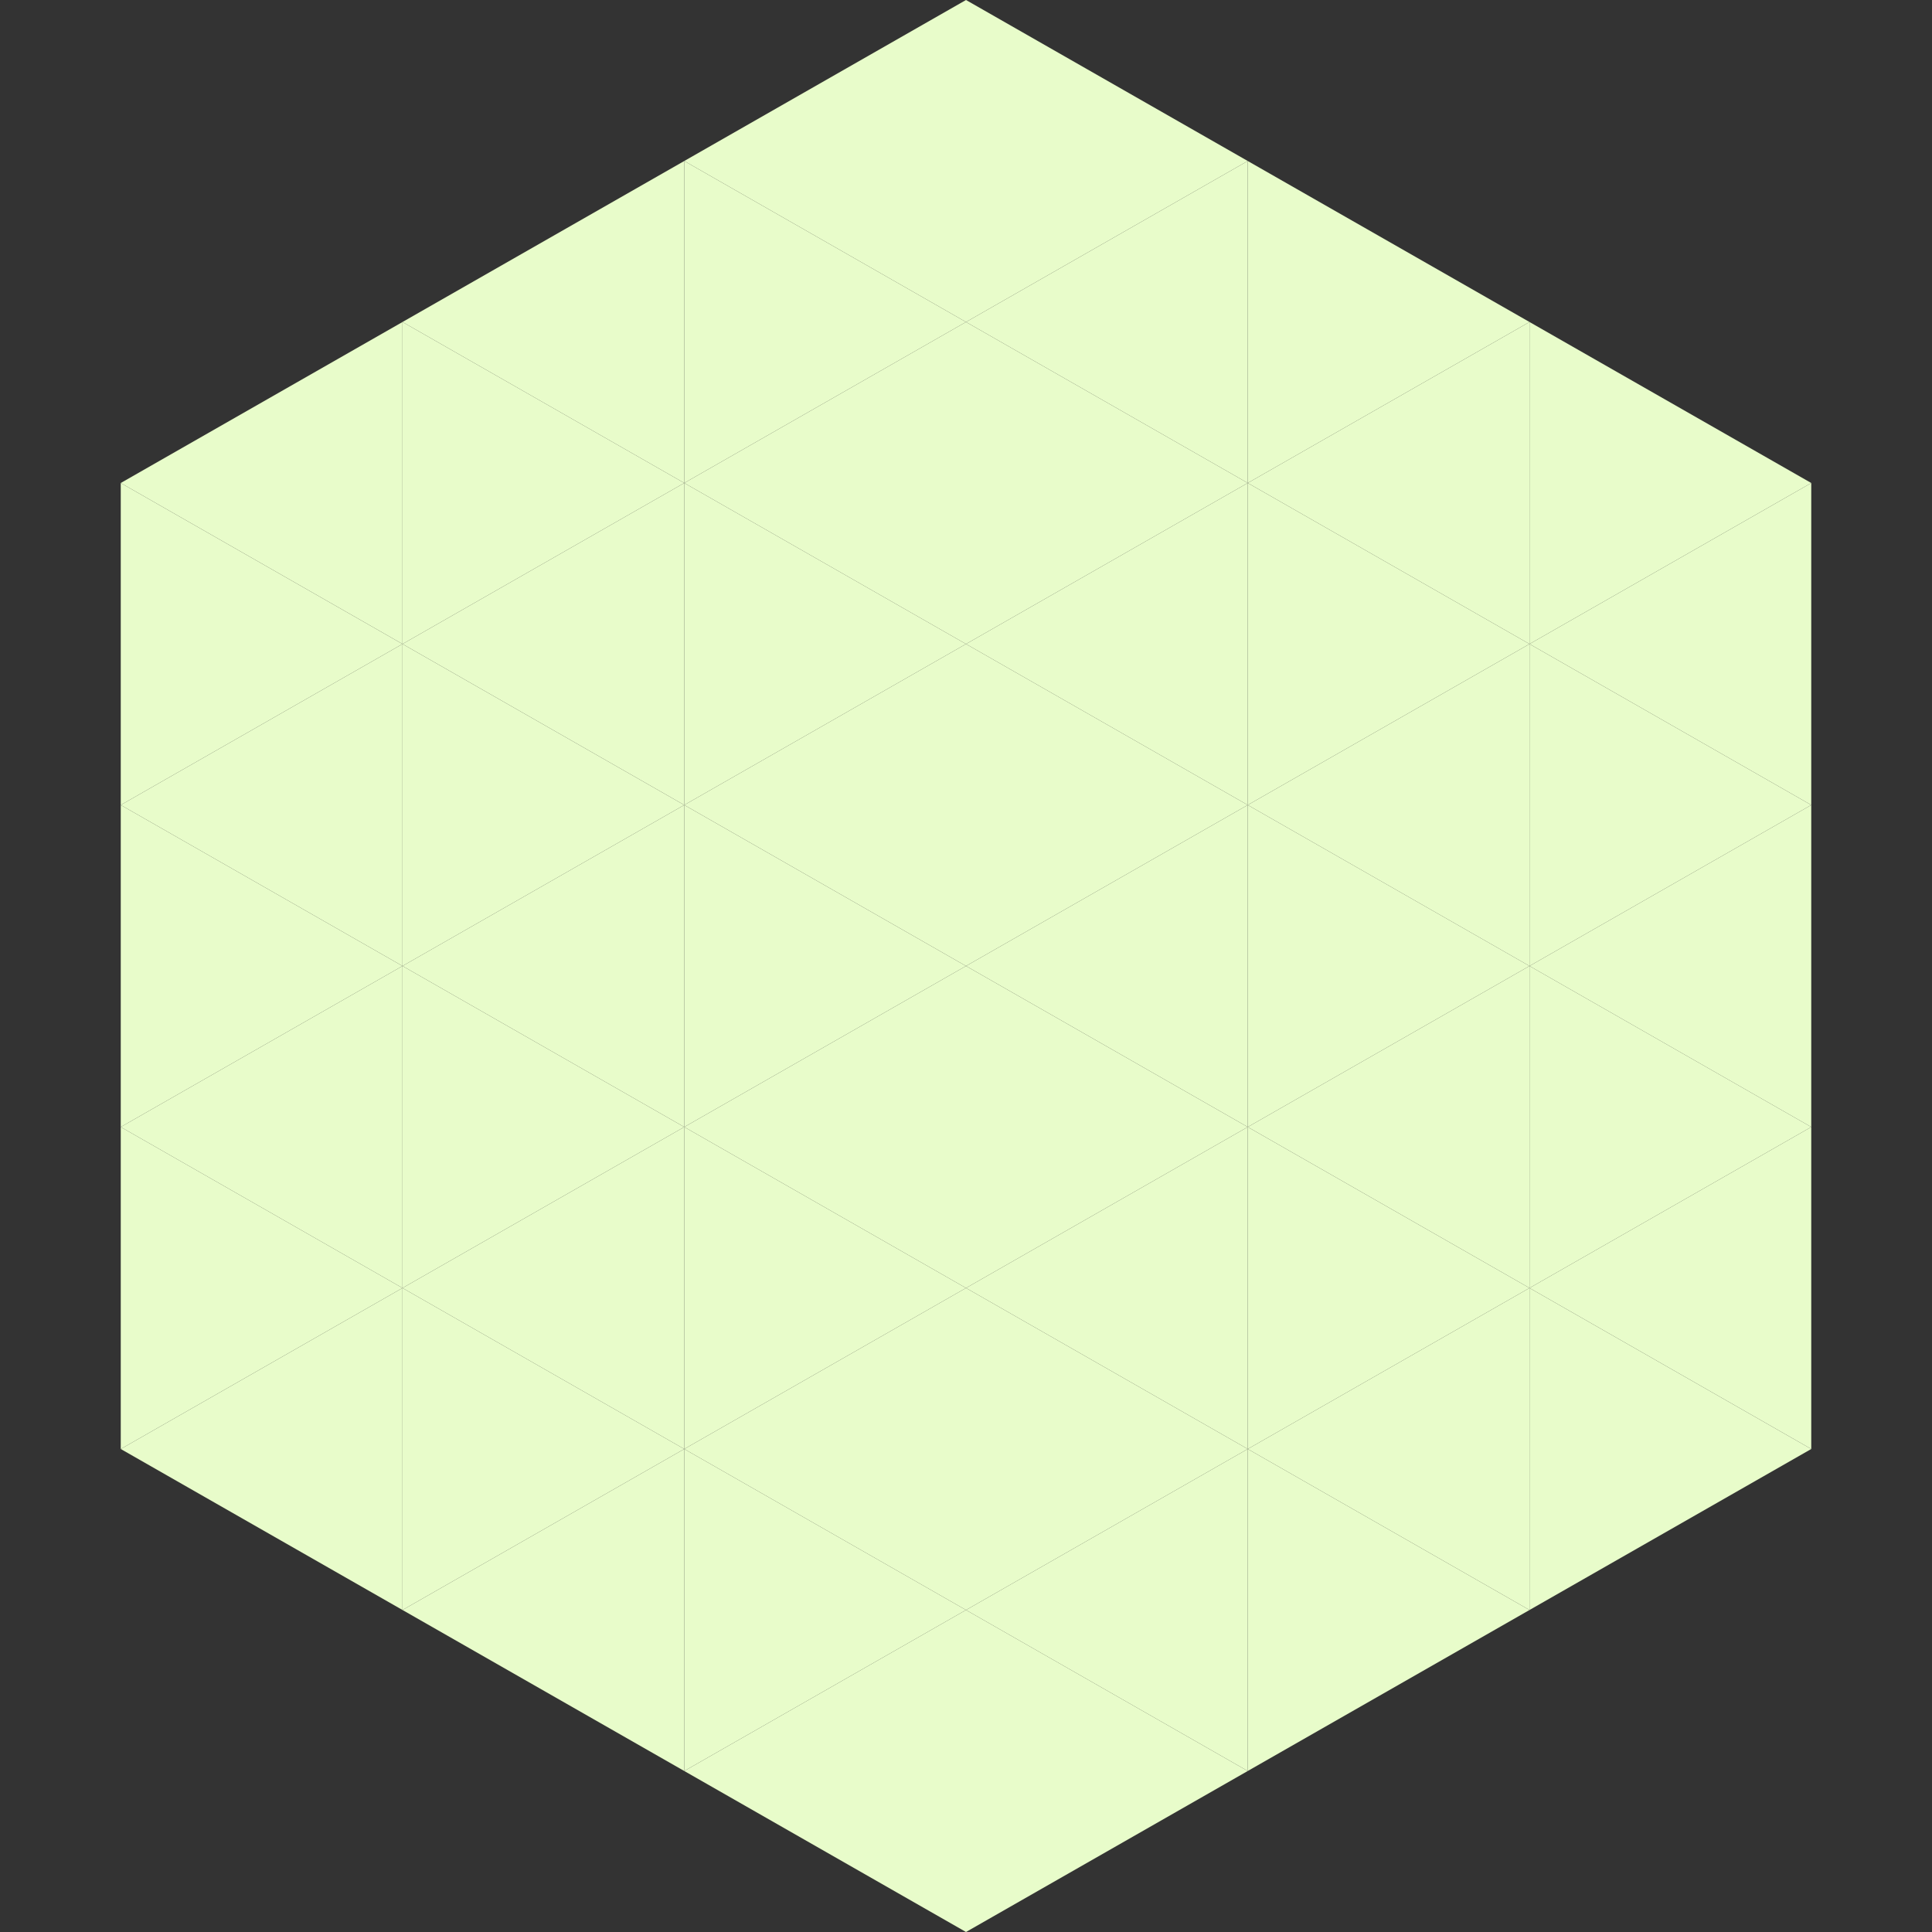
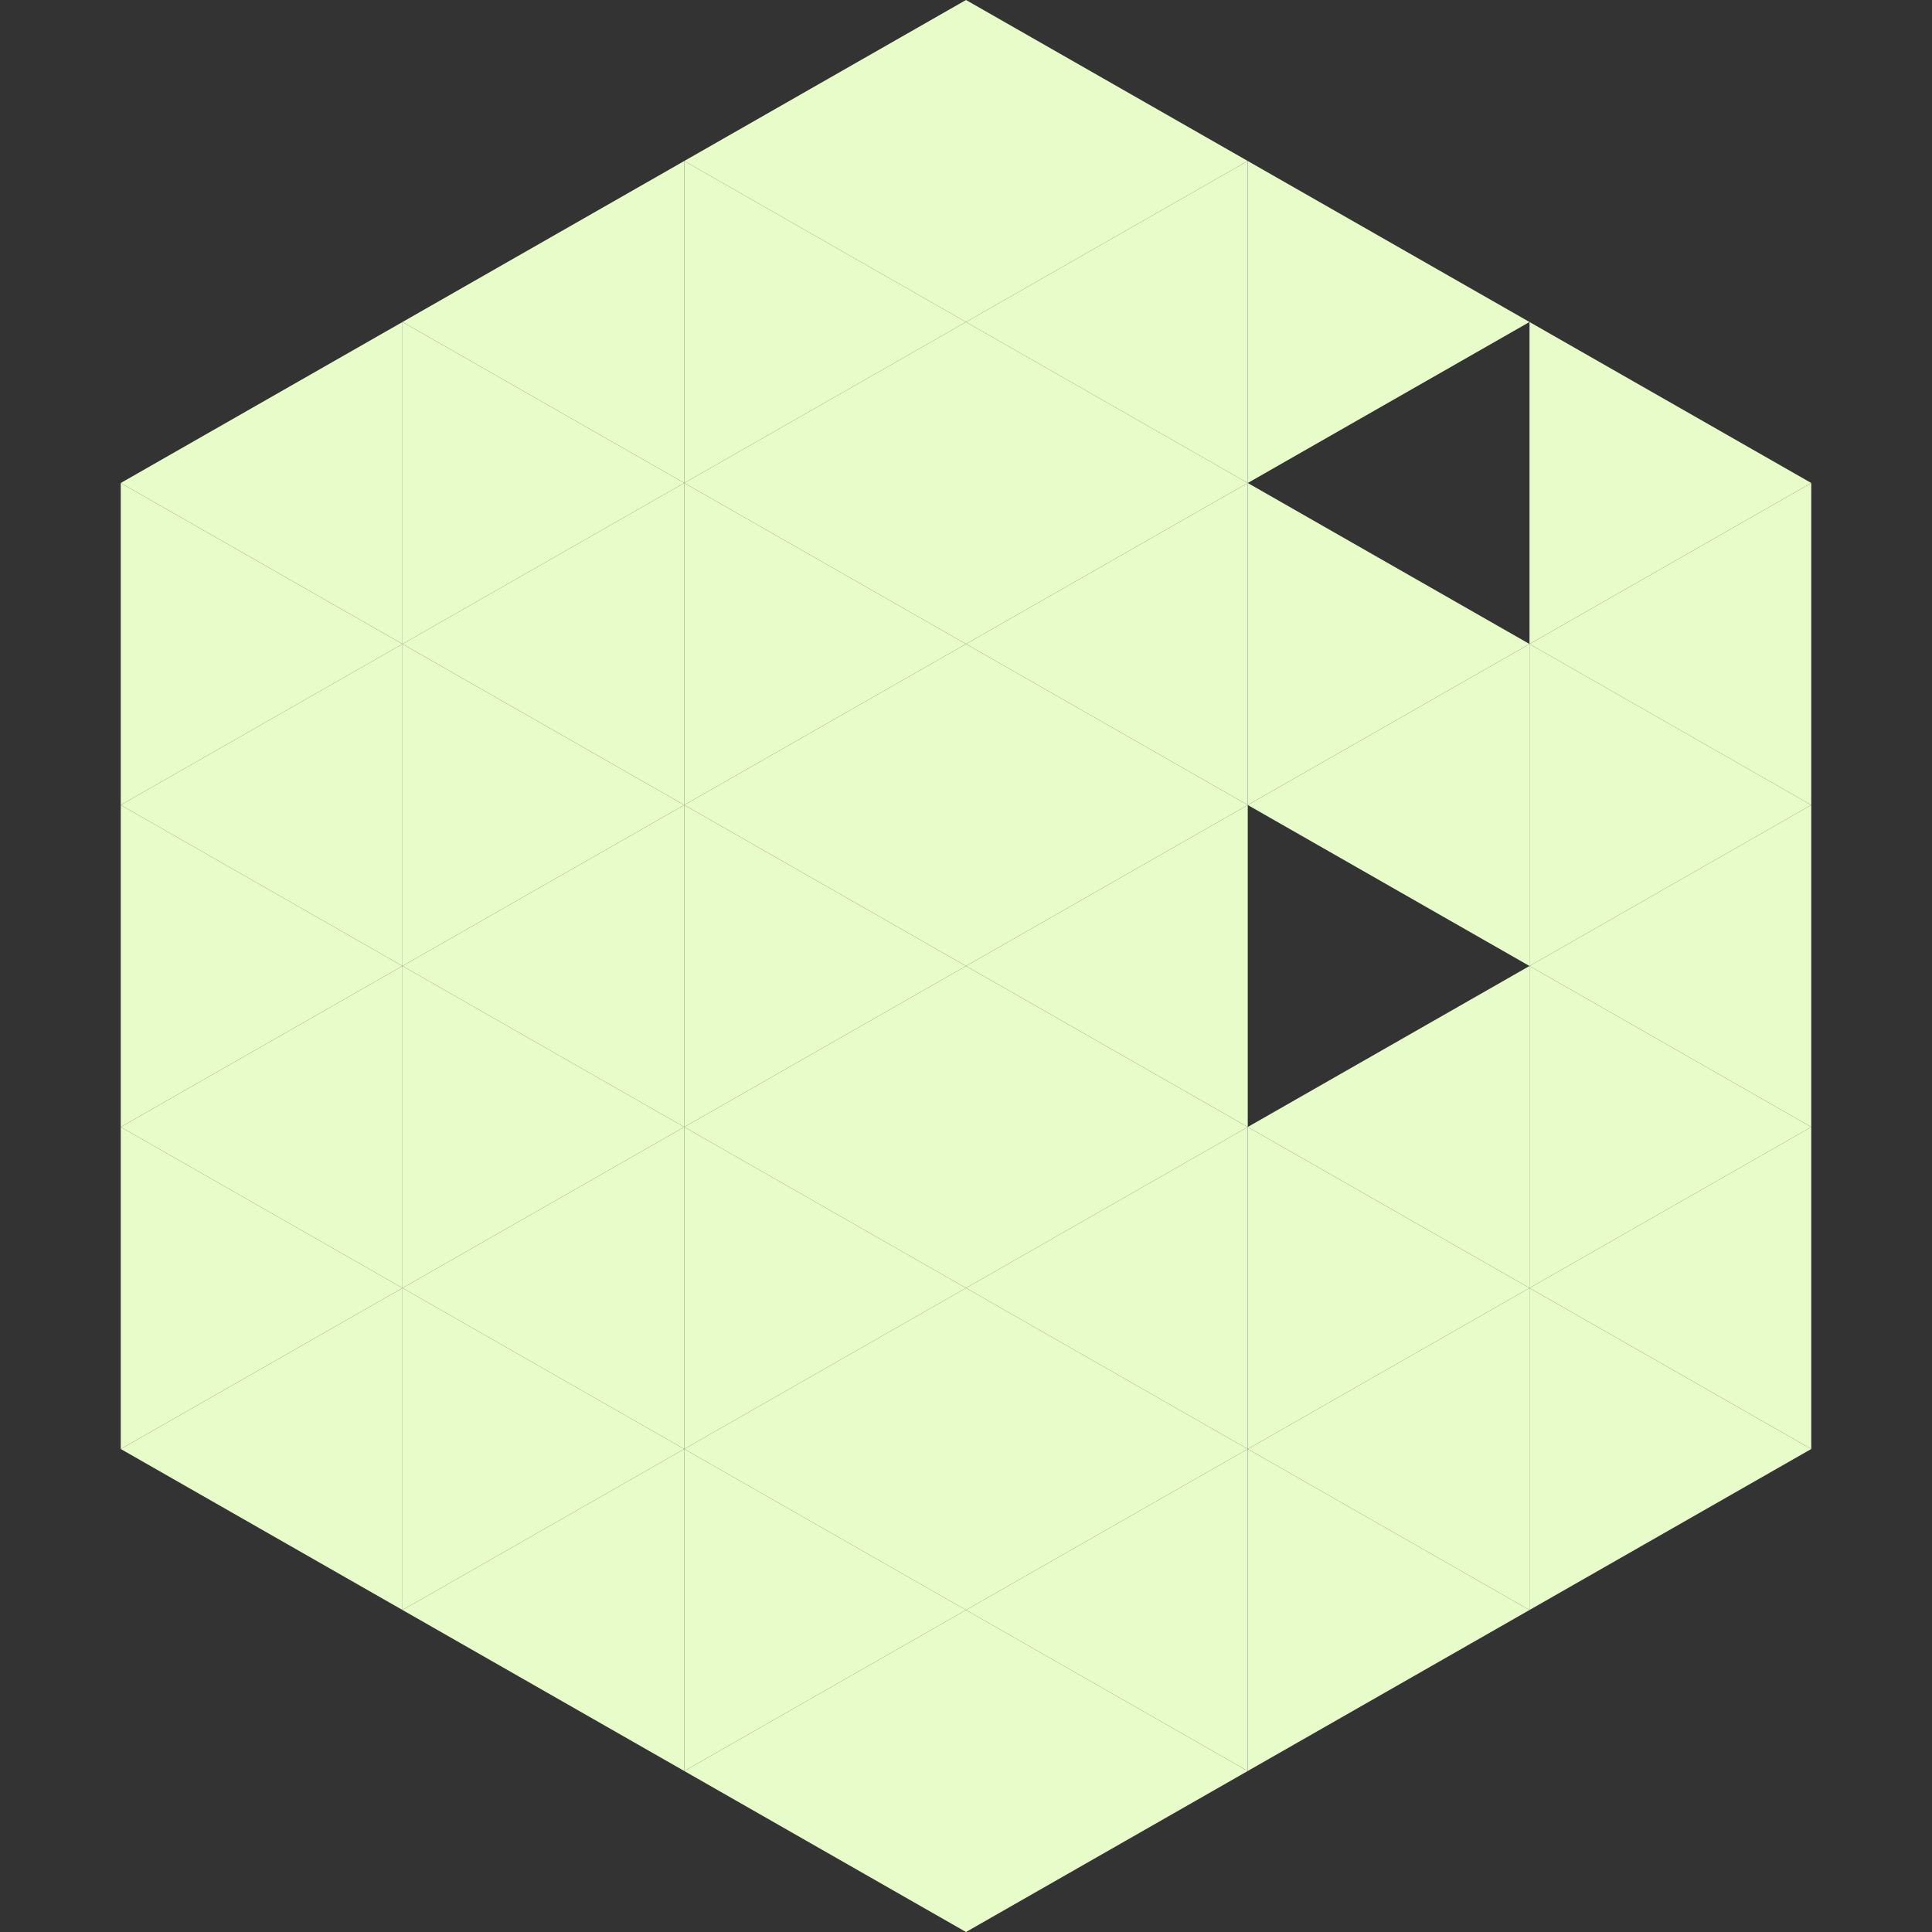
<svg xmlns="http://www.w3.org/2000/svg" width="240" height="240">
  <rect width="100%" height="100%" fill="#333333" stroke="none" />
  <polygon points="50,40 15,60 50,80" style="fill:rgb(232,252,202)" />
  <polygon points="190,40 225,60 190,80" style="fill:rgb(232,252,202)" />
  <polygon points="15,60 50,80 15,100" style="fill:rgb(232,252,202)" />
  <polygon points="225,60 190,80 225,100" style="fill:rgb(232,252,202)" />
  <polygon points="50,80 15,100 50,120" style="fill:rgb(232,252,202)" />
  <polygon points="190,80 225,100 190,120" style="fill:rgb(232,252,202)" />
  <polygon points="15,100 50,120 15,140" style="fill:rgb(232,252,202)" />
  <polygon points="225,100 190,120 225,140" style="fill:rgb(232,252,202)" />
  <polygon points="50,120 15,140 50,160" style="fill:rgb(232,252,202)" />
  <polygon points="190,120 225,140 190,160" style="fill:rgb(232,252,202)" />
  <polygon points="15,140 50,160 15,180" style="fill:rgb(232,252,202)" />
  <polygon points="225,140 190,160 225,180" style="fill:rgb(232,252,202)" />
  <polygon points="50,160 15,180 50,200" style="fill:rgb(232,252,202)" />
  <polygon points="190,160 225,180 190,200" style="fill:rgb(232,252,202)" />
  <polygon points="15,180 50,200 15,220" style="fill:rgb(255,255,255); fill-opacity:0" />
  <polygon points="225,180 190,200 225,220" style="fill:rgb(255,255,255); fill-opacity:0" />
  <polygon points="50,0 85,20 50,40" style="fill:rgb(255,255,255); fill-opacity:0" />
  <polygon points="190,0 155,20 190,40" style="fill:rgb(255,255,255); fill-opacity:0" />
  <polygon points="85,20 50,40 85,60" style="fill:rgb(232,252,202)" />
  <polygon points="155,20 190,40 155,60" style="fill:rgb(232,252,202)" />
  <polygon points="50,40 85,60 50,80" style="fill:rgb(232,252,202)" />
-   <polygon points="190,40 155,60 190,80" style="fill:rgb(232,252,202)" />
  <polygon points="85,60 50,80 85,100" style="fill:rgb(232,252,202)" />
  <polygon points="155,60 190,80 155,100" style="fill:rgb(232,252,202)" />
  <polygon points="50,80 85,100 50,120" style="fill:rgb(232,252,202)" />
  <polygon points="190,80 155,100 190,120" style="fill:rgb(232,252,202)" />
  <polygon points="85,100 50,120 85,140" style="fill:rgb(232,252,202)" />
-   <polygon points="155,100 190,120 155,140" style="fill:rgb(232,252,202)" />
  <polygon points="50,120 85,140 50,160" style="fill:rgb(232,252,202)" />
  <polygon points="190,120 155,140 190,160" style="fill:rgb(232,252,202)" />
  <polygon points="85,140 50,160 85,180" style="fill:rgb(232,252,202)" />
  <polygon points="155,140 190,160 155,180" style="fill:rgb(232,252,202)" />
  <polygon points="50,160 85,180 50,200" style="fill:rgb(232,252,202)" />
  <polygon points="190,160 155,180 190,200" style="fill:rgb(232,252,202)" />
  <polygon points="85,180 50,200 85,220" style="fill:rgb(232,252,202)" />
  <polygon points="155,180 190,200 155,220" style="fill:rgb(232,252,202)" />
  <polygon points="120,0 85,20 120,40" style="fill:rgb(232,252,202)" />
  <polygon points="120,0 155,20 120,40" style="fill:rgb(232,252,202)" />
  <polygon points="85,20 120,40 85,60" style="fill:rgb(232,252,202)" />
  <polygon points="155,20 120,40 155,60" style="fill:rgb(232,252,202)" />
  <polygon points="120,40 85,60 120,80" style="fill:rgb(232,252,202)" />
  <polygon points="120,40 155,60 120,80" style="fill:rgb(232,252,202)" />
  <polygon points="85,60 120,80 85,100" style="fill:rgb(232,252,202)" />
  <polygon points="155,60 120,80 155,100" style="fill:rgb(232,252,202)" />
  <polygon points="120,80 85,100 120,120" style="fill:rgb(232,252,202)" />
  <polygon points="120,80 155,100 120,120" style="fill:rgb(232,252,202)" />
  <polygon points="85,100 120,120 85,140" style="fill:rgb(232,252,202)" />
  <polygon points="155,100 120,120 155,140" style="fill:rgb(232,252,202)" />
  <polygon points="120,120 85,140 120,160" style="fill:rgb(232,252,202)" />
  <polygon points="120,120 155,140 120,160" style="fill:rgb(232,252,202)" />
  <polygon points="85,140 120,160 85,180" style="fill:rgb(232,252,202)" />
  <polygon points="155,140 120,160 155,180" style="fill:rgb(232,252,202)" />
  <polygon points="120,160 85,180 120,200" style="fill:rgb(232,252,202)" />
  <polygon points="120,160 155,180 120,200" style="fill:rgb(232,252,202)" />
  <polygon points="85,180 120,200 85,220" style="fill:rgb(232,252,202)" />
  <polygon points="155,180 120,200 155,220" style="fill:rgb(232,252,202)" />
  <polygon points="120,200 85,220 120,240" style="fill:rgb(232,252,202)" />
  <polygon points="120,200 155,220 120,240" style="fill:rgb(232,252,202)" />
  <polygon points="85,220 120,240 85,260" style="fill:rgb(255,255,255); fill-opacity:0" />
  <polygon points="155,220 120,240 155,260" style="fill:rgb(255,255,255); fill-opacity:0" />
</svg>